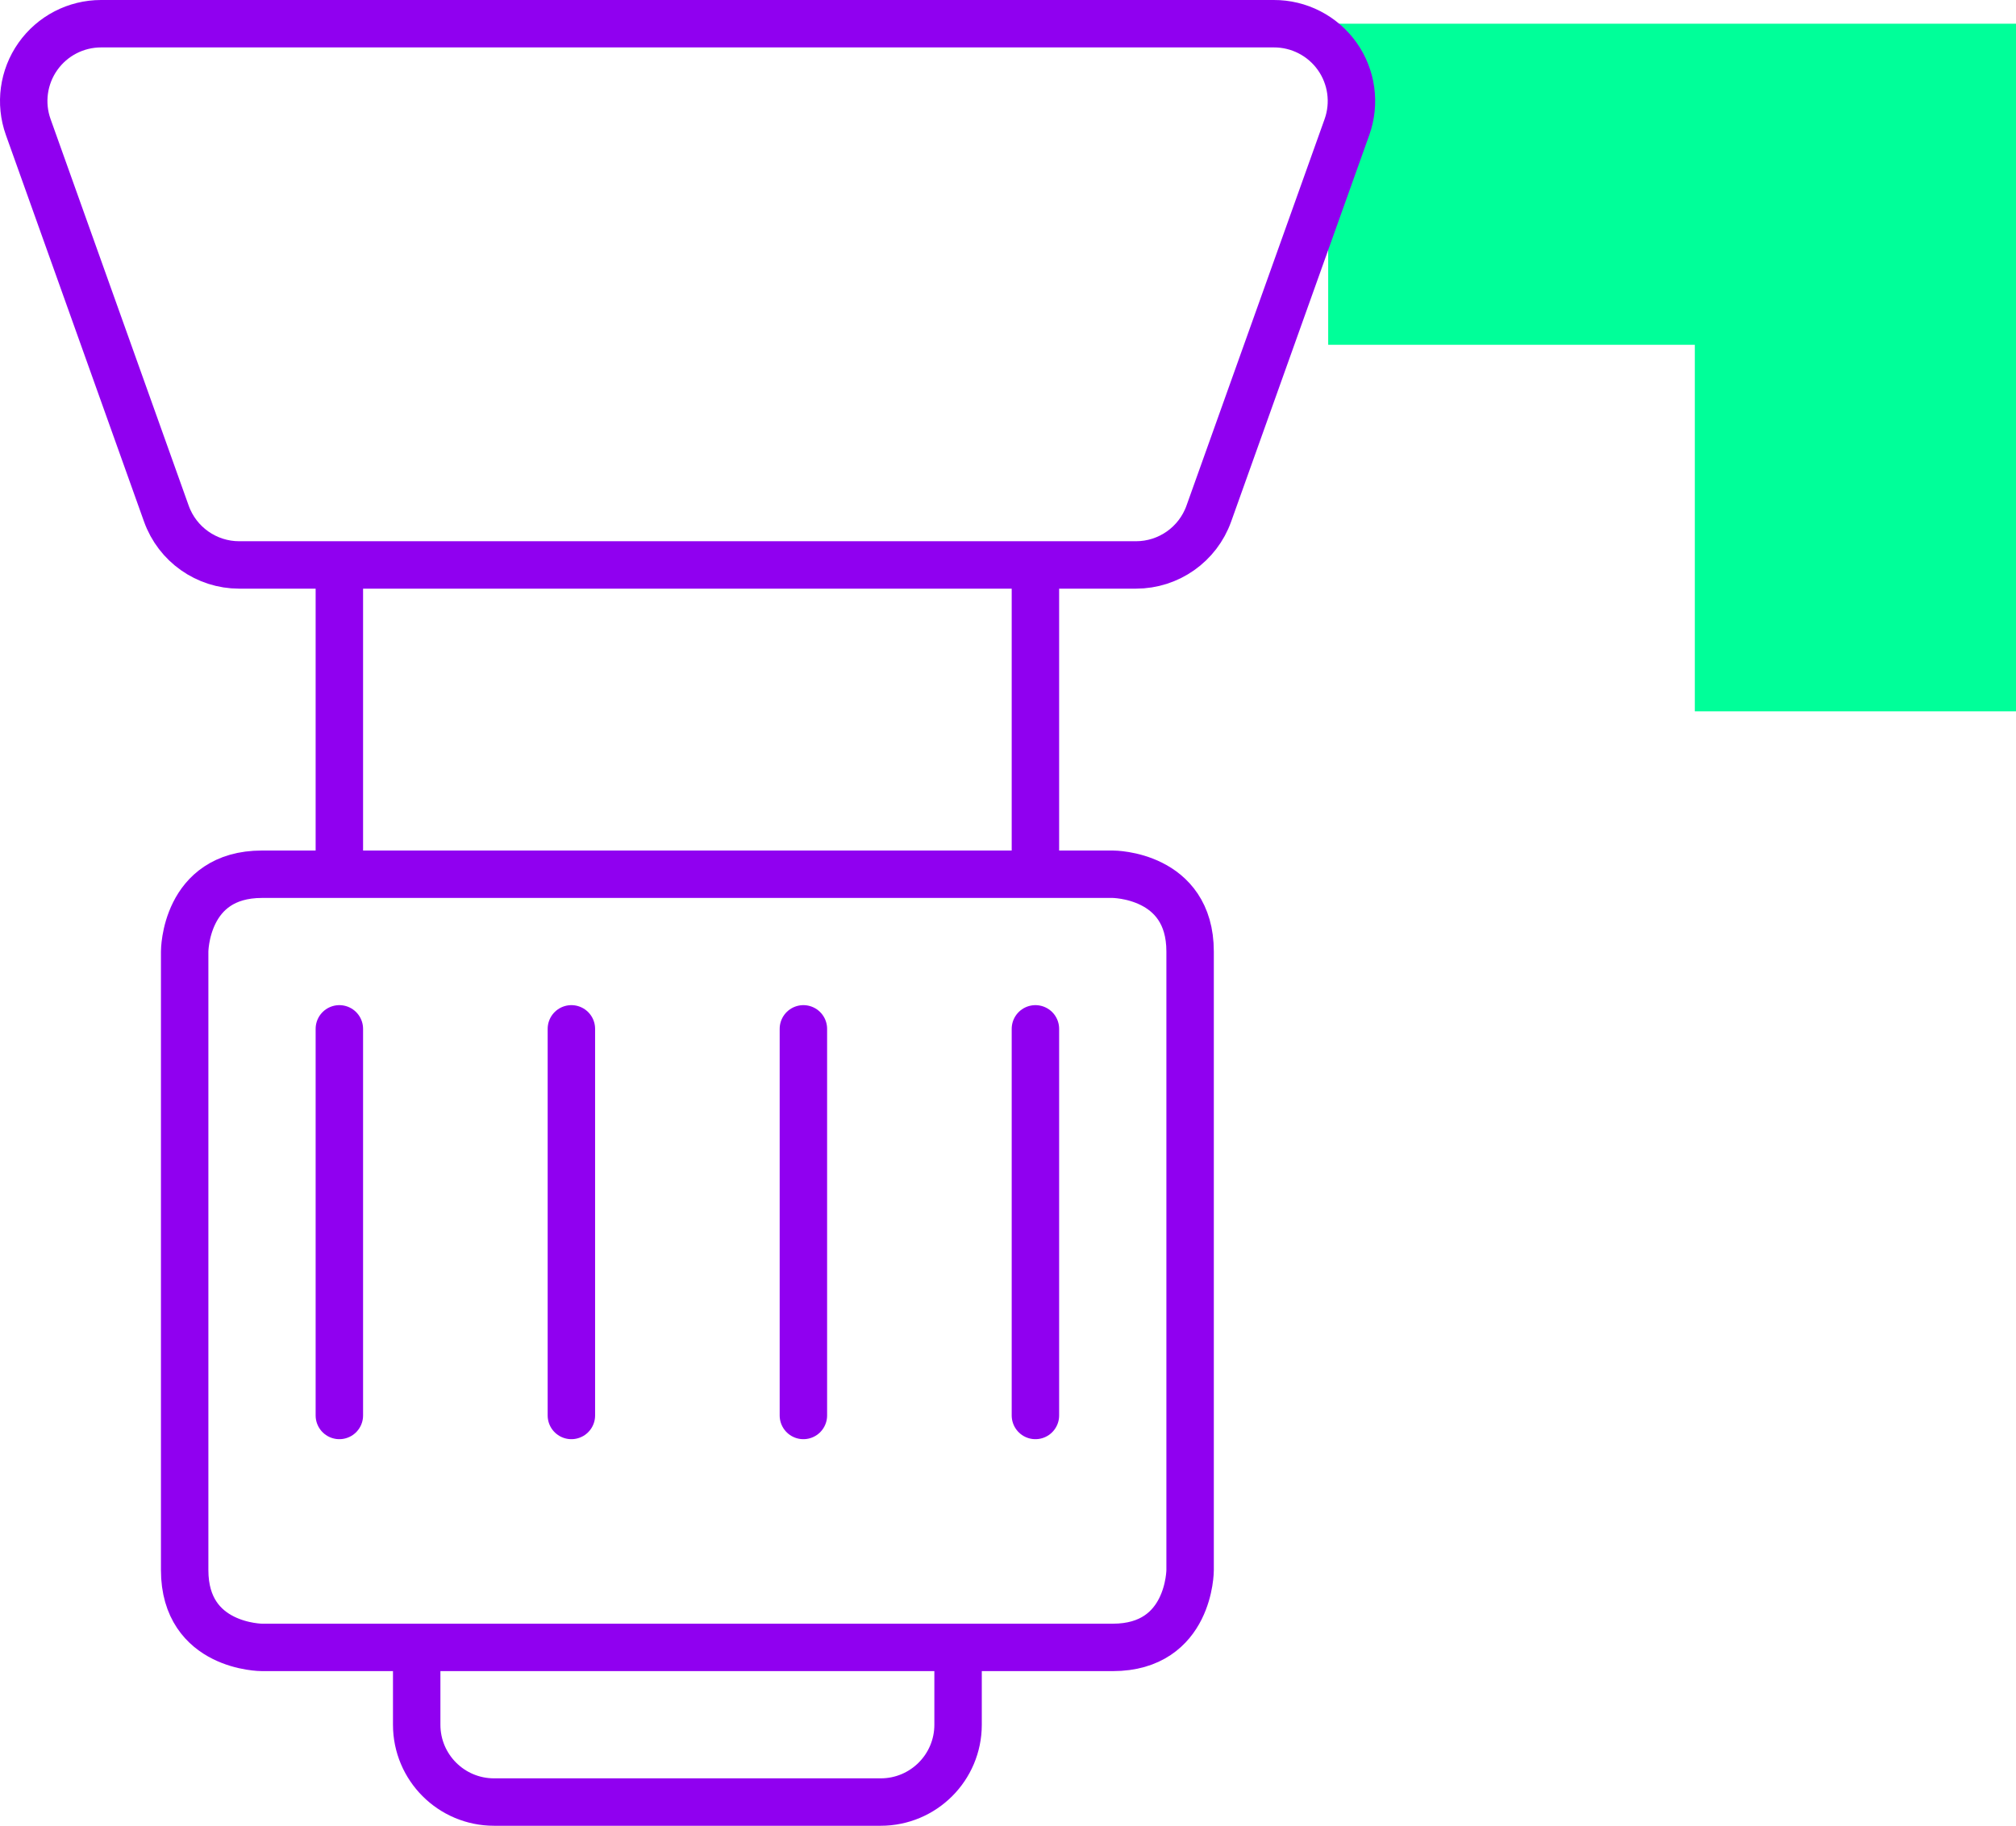
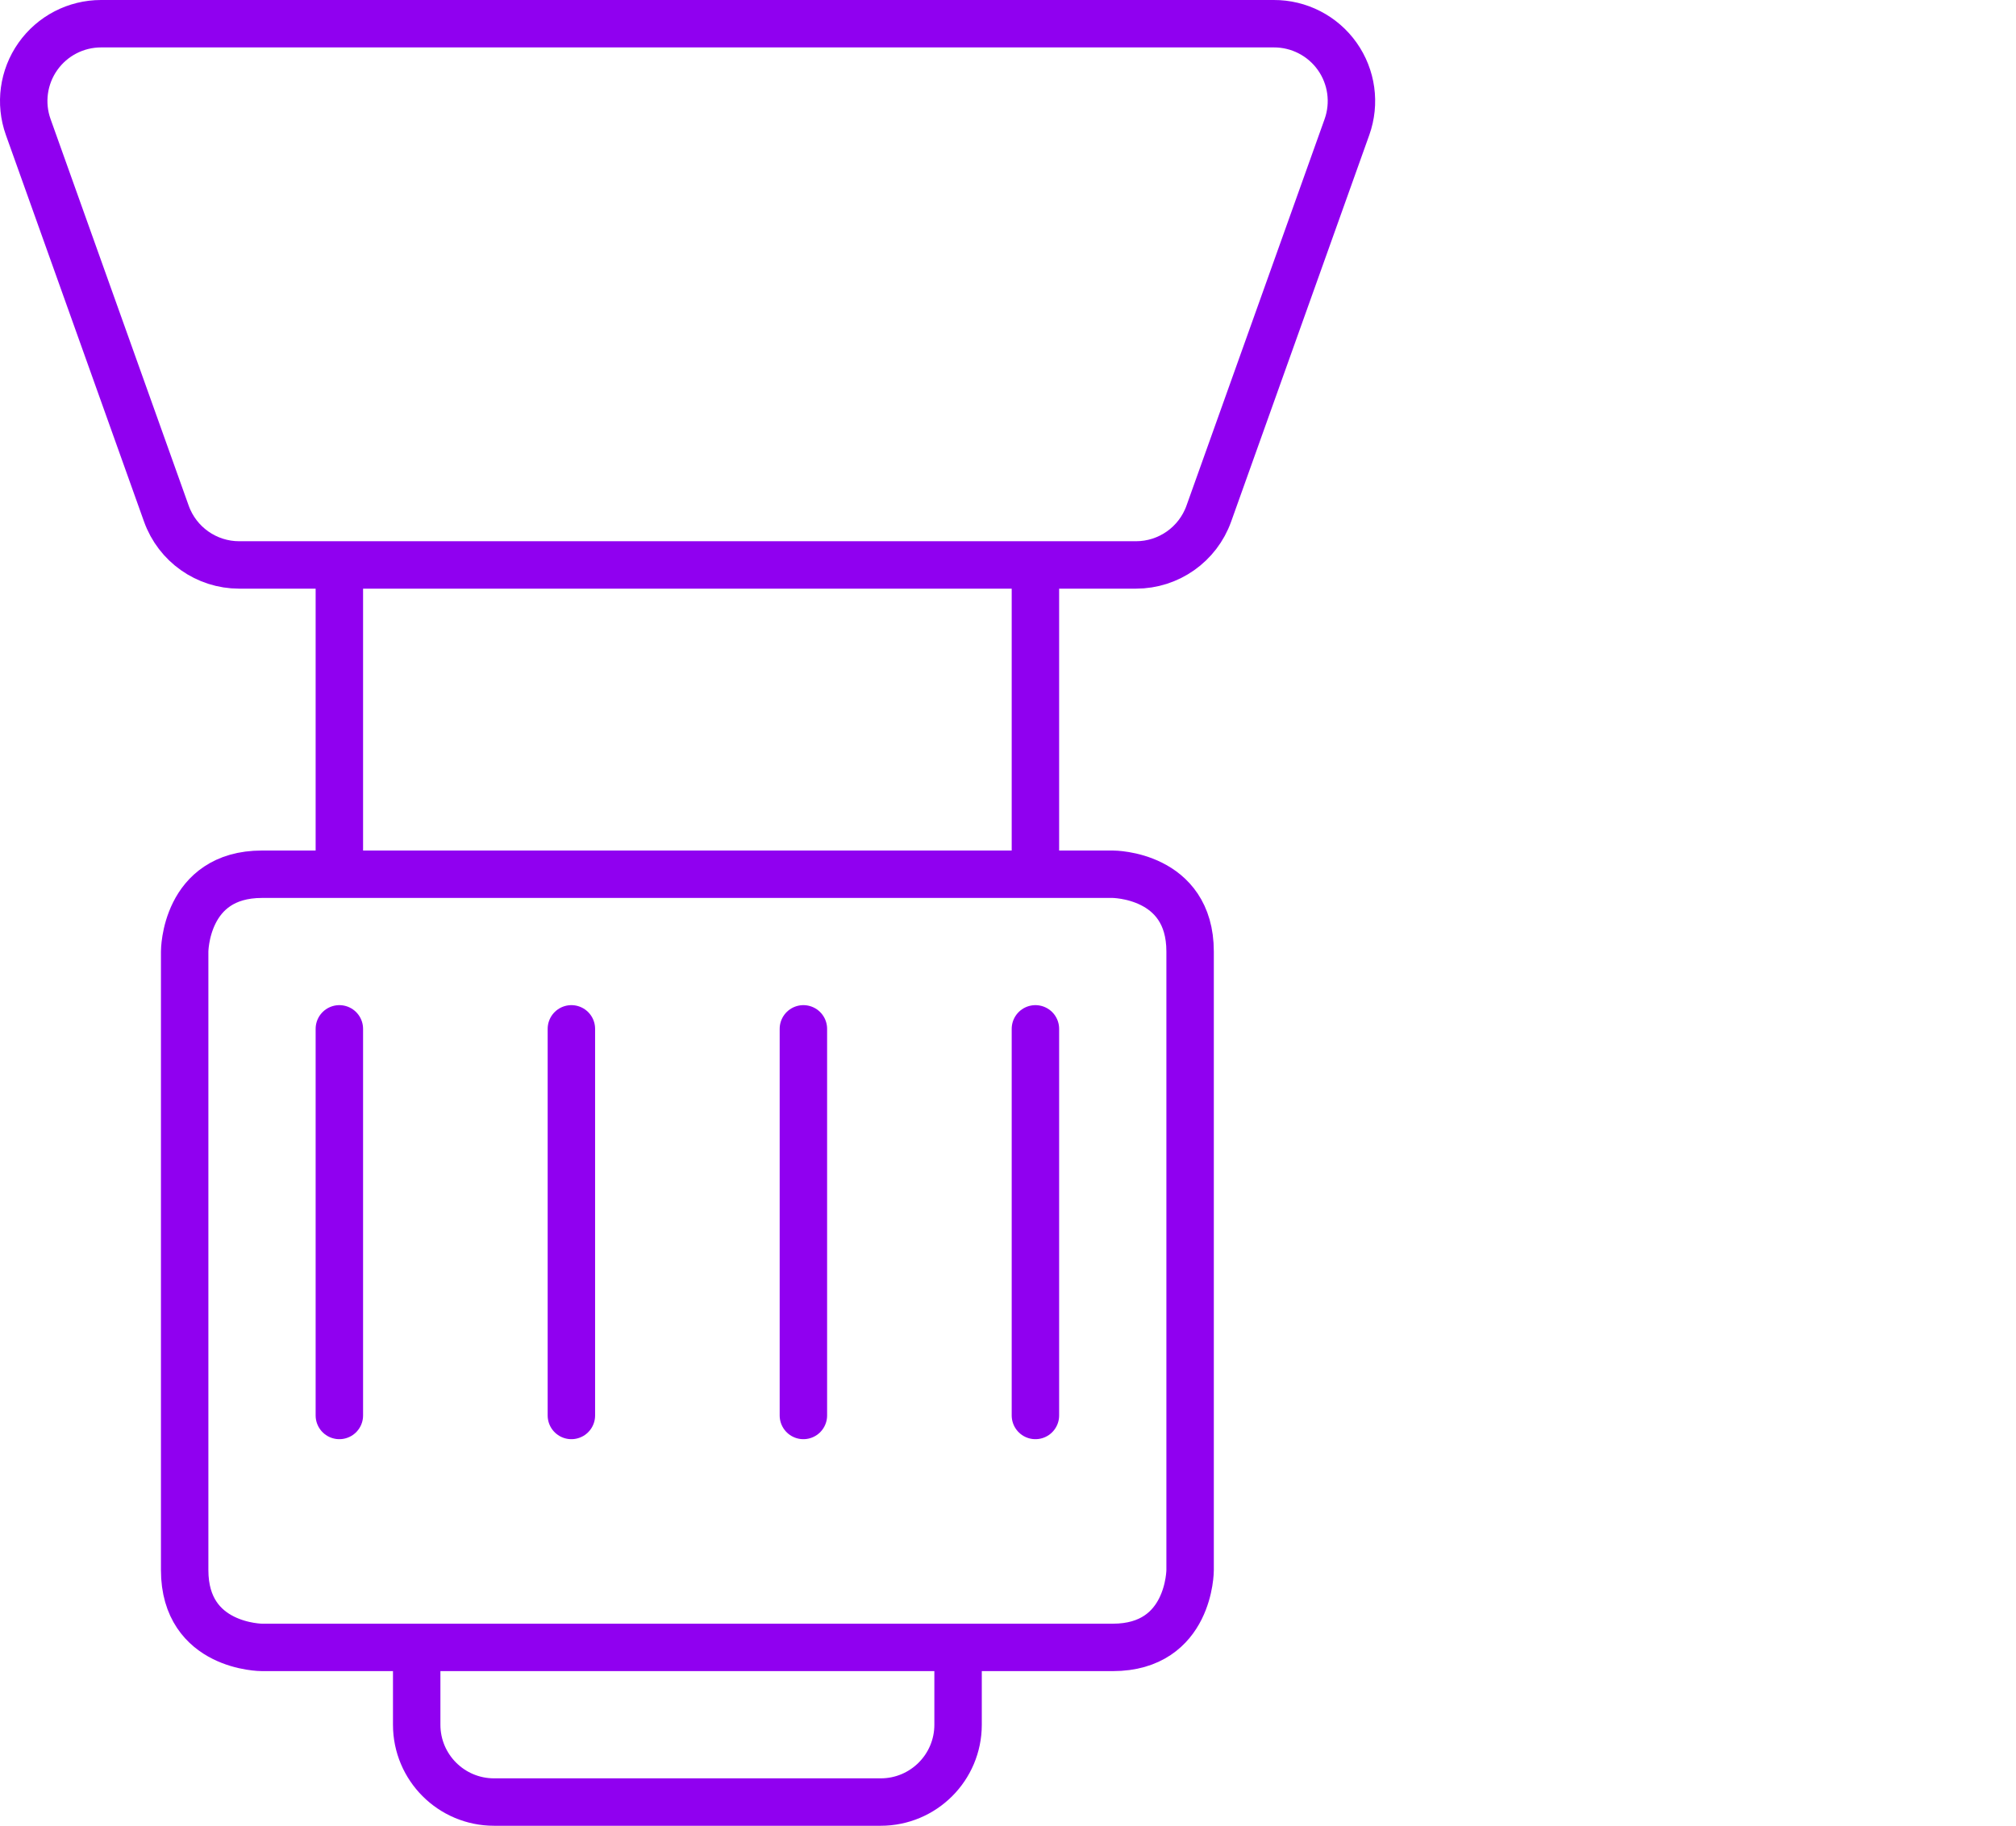
<svg xmlns="http://www.w3.org/2000/svg" width="85" height="77" viewBox="0 0 85 77" fill="none">
-   <path d="M85 30H71.458V14.541L56 14.541L56 1L85 1V30Z" fill="#00FF99" />
  <path d="M14.308 43.391V59.696M24.091 43.391V59.696M33.873 43.391V59.696M43.656 43.391V59.696M4.261 1C3.201 1 2.207 1.515 1.596 2.382C0.985 3.248 0.833 4.358 1.19 5.357L7.014 21.661C7.477 22.959 8.707 23.826 10.085 23.826H47.895C49.274 23.826 50.504 22.959 50.967 21.661L56.791 5.357C57.148 4.355 56.995 3.243 56.38 2.375C55.765 1.508 54.766 0.995 53.703 1H4.261ZM14.308 23.826H43.656V36.87H14.308V23.826ZM17.569 69.478V72.739C17.569 74.54 19.029 76 20.83 76H37.134C38.935 76 40.395 74.54 40.395 72.739V69.478H17.569ZM11.047 36.87H46.917C46.917 36.87 50.178 36.87 50.178 40.13V66.217C50.178 66.217 50.178 69.478 46.917 69.478H11.047C11.047 69.478 7.786 69.478 7.786 66.217V40.13C7.786 40.13 7.786 36.87 11.047 36.87Z" stroke="#9000F0" stroke-width="2" stroke-linecap="round" stroke-linejoin="round" />
</svg>